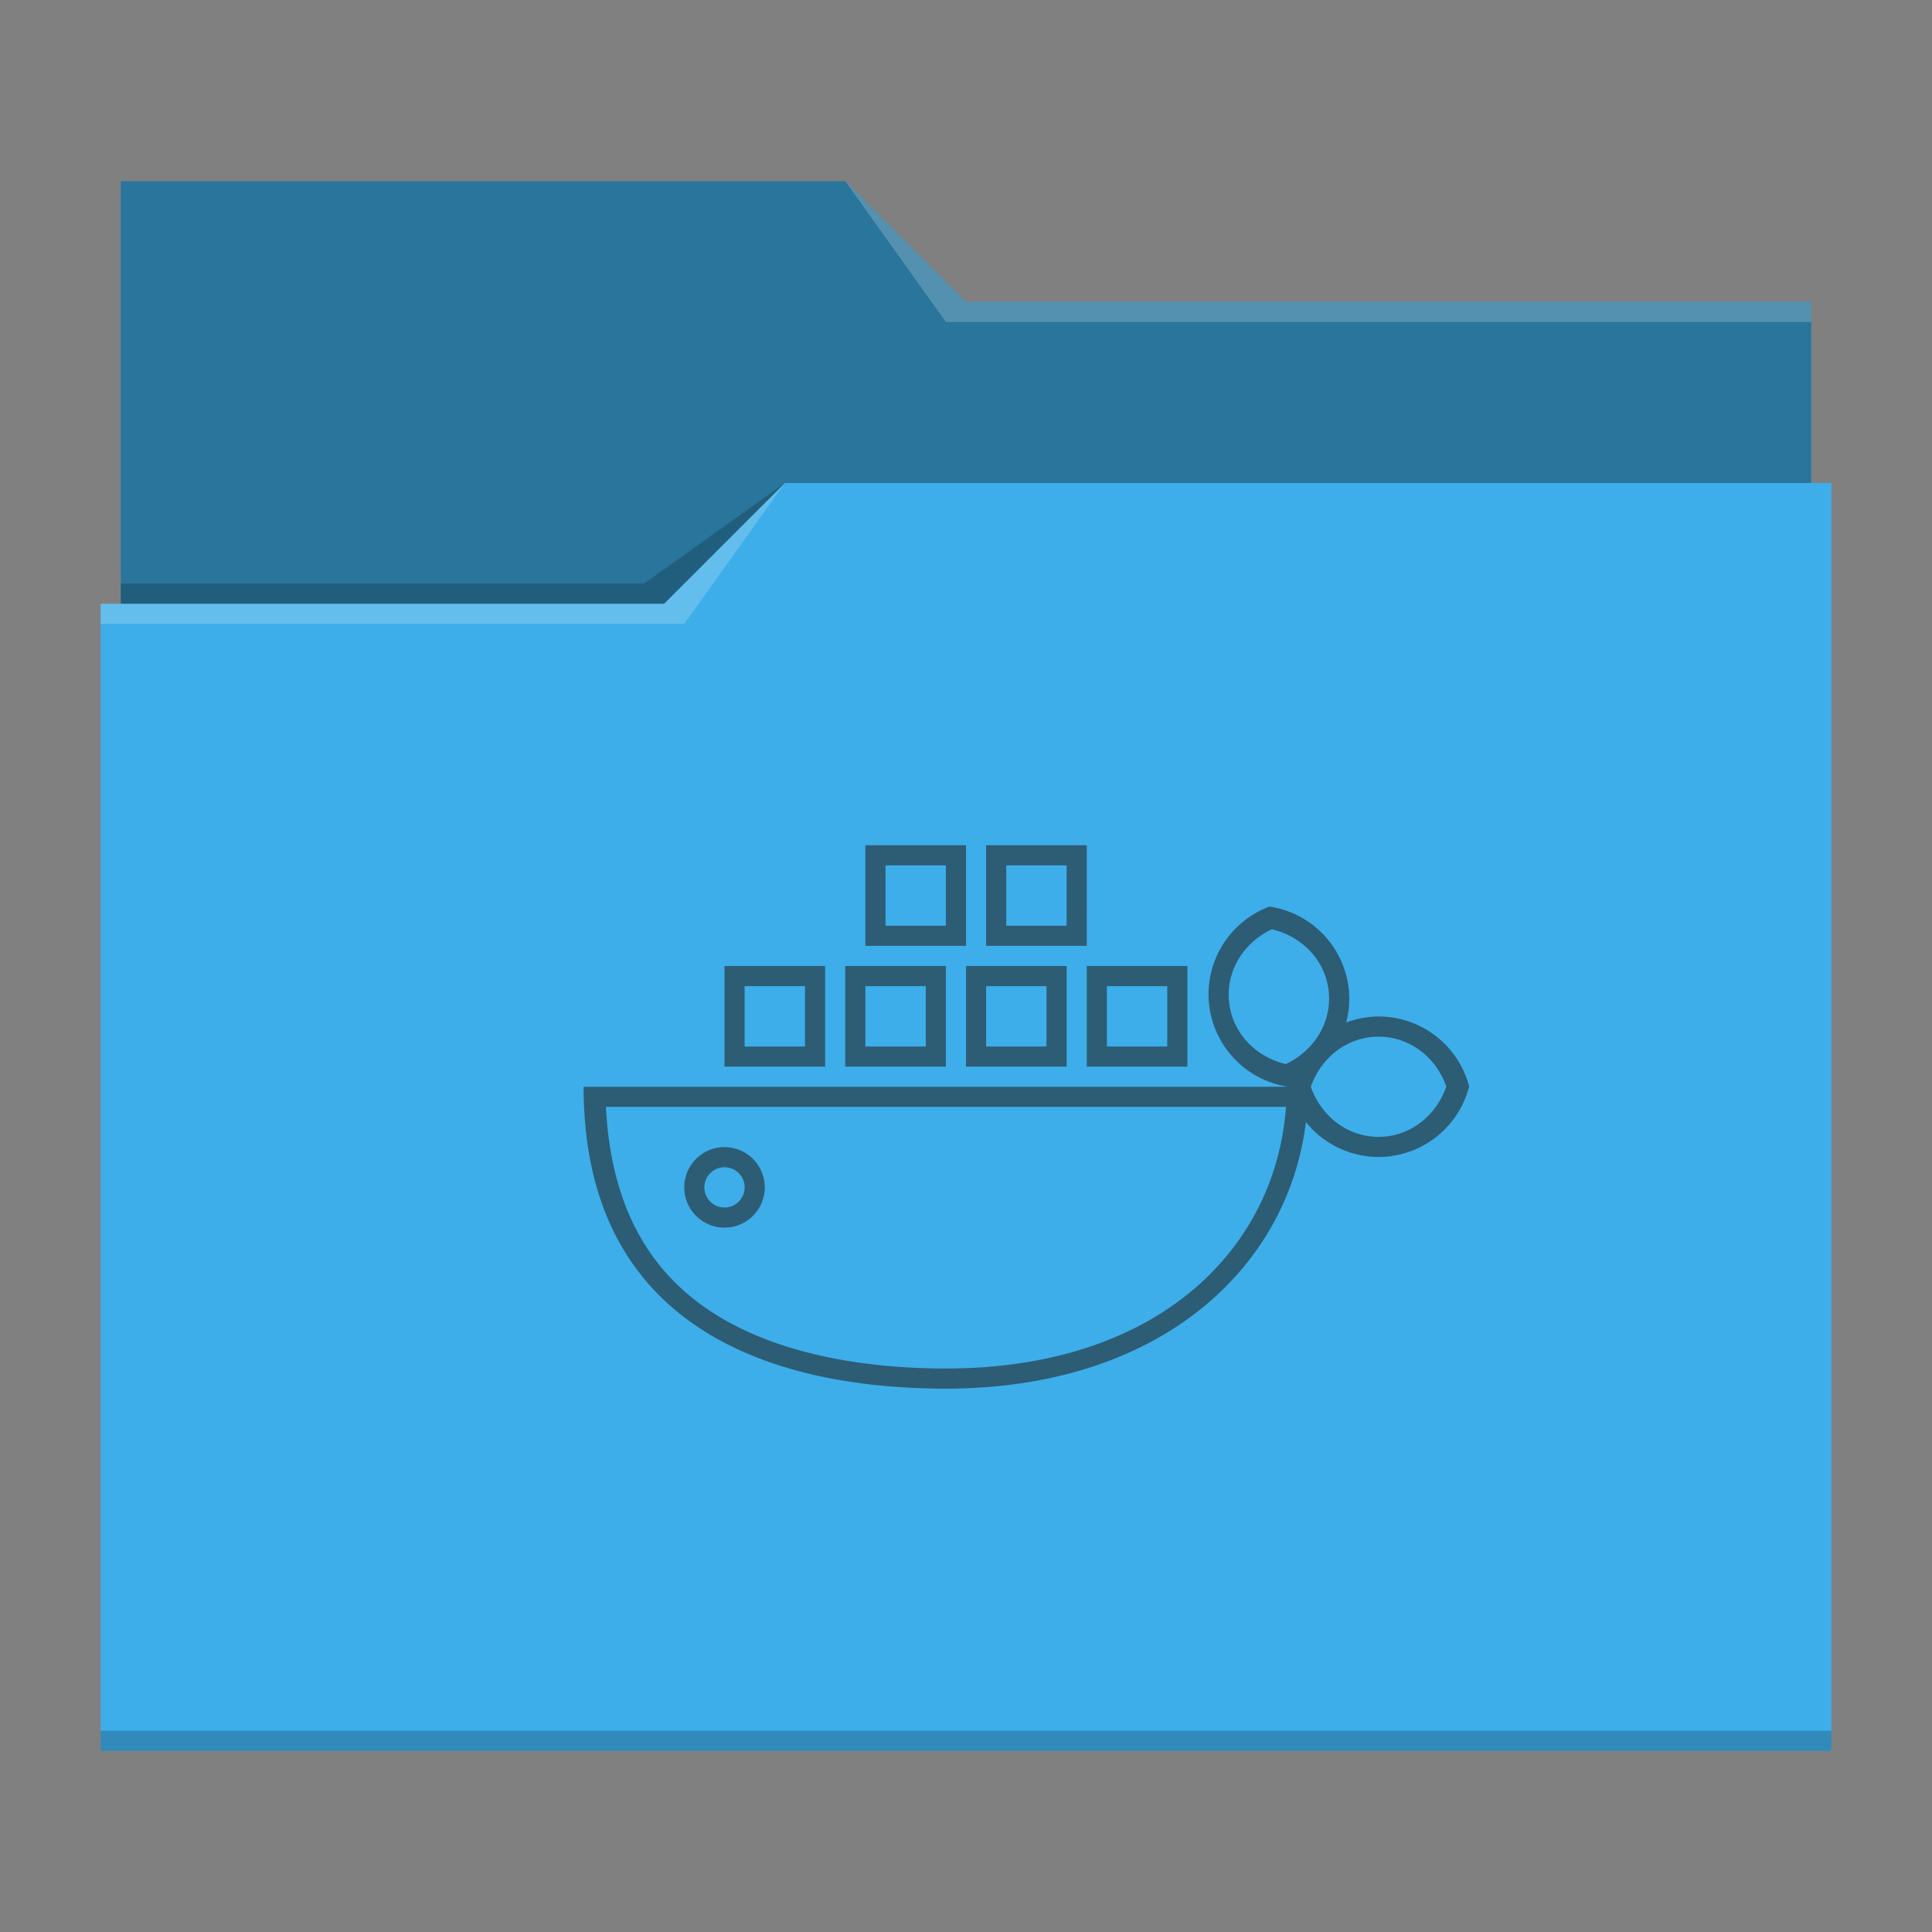
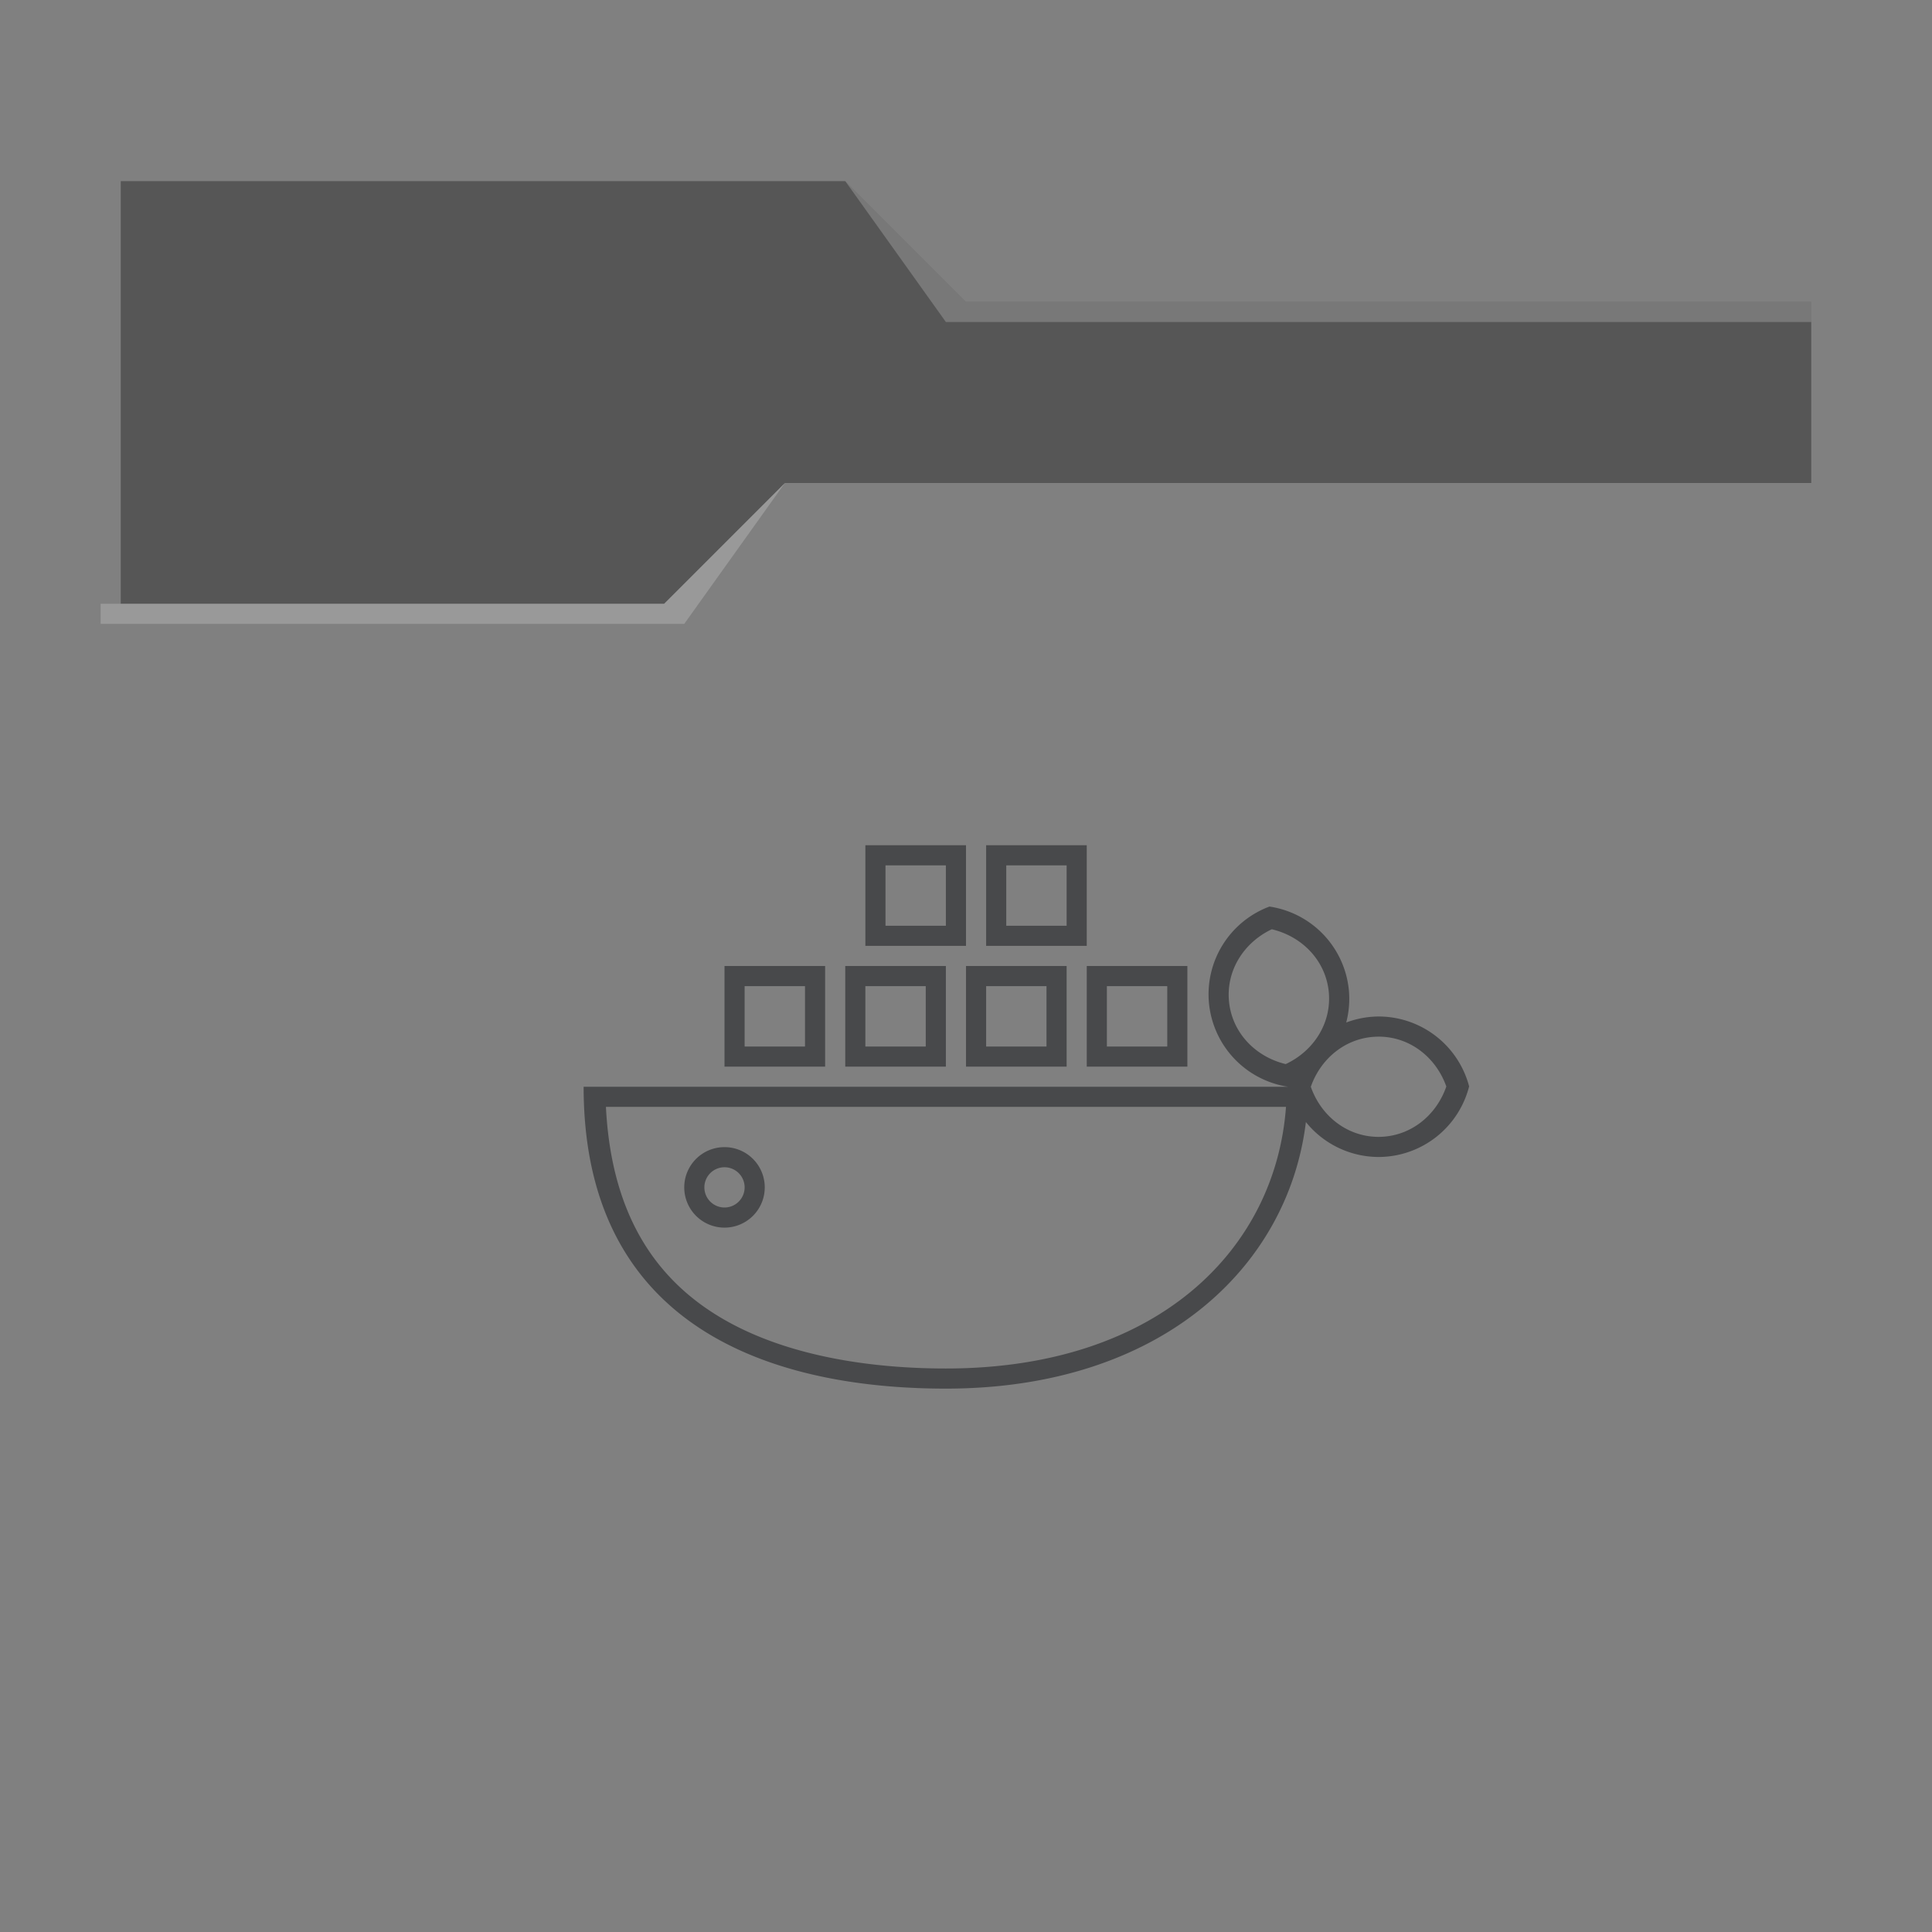
<svg xmlns="http://www.w3.org/2000/svg" viewBox="0 0 96 96">
  <rect x="0" y="0" width="96" height="96" fill="#808080" stroke="none" />
  <defs>
    <style type="text/css" id="current-color-scheme">
      .ColorScheme-Text {
        color:#232629;
      }
      .ColorScheme-Accent {
        color:#3daee9;
      }
    </style>
  </defs>
-   <path style="fill:currentColor" class="ColorScheme-Accent" d="m6 9v21h-1v57h86v-63h-1v-9h-42l-6-6z" />
  <path d="m6 9v21h27l6-6h51v-9h-42l-6-6z" fill-opacity=".33" />
  <path d="m42 9 5 7h43v-1h-42zm-3 15-6 6h-28v1h29z" fill="#fff" fill-opacity=".2" />
-   <path d="m39 24-7 5h-26v1h27zm-34 62v1h86v-1z" fill-opacity=".2" />
  <path d="m43 42v5h5v-5zm6 0v5h5v-5zm-5 1h3v3h-3zm6 0h3v3h-3zm13.078 2.047a4.655 4.655 0 0 0 -3.002 4.828 4.655 4.655 0 0 0 3.924 4.125h-35c0 13 11 15 18 15 10.65 0 17.006-6.005 17.889-13.246a4.655 4.655 0 0 0 3.609 1.736 4.655 4.655 0 0 0 4.502-3.508 4.655 4.655 0 0 0 -4.502-3.473 4.655 4.655 0 0 0 -1.605.299 4.655 4.655 0 0 0 .129-1.635 4.655 4.655 0 0 0 -3.943-4.127zm.117 1.127c1.502.356 2.669 1.542 2.83 3.102.153 1.555-.745 2.945-2.139 3.598-1.496-.361-2.656-1.544-2.816-3.098v-.002c-.156-1.551.737-2.942 2.125-3.6zm-27.195 1.826v5h5v-5zm6 0v5h5v-5zm6 0v5h5v-5zm6 0v5h5v-5zm-17 1h3v3h-3zm6 0h3v3h-3zm6 0h3v3h-3zm6 0h3v3h-3zm13.498 2.51h.002c1.559.001 2.853 1.03 3.367 2.477-.505 1.459-1.801 2.5-3.369 2.504-1.562-.004-2.856-1.038-3.365-2.49.51-1.452 1.803-2.486 3.365-2.49zm-38.391 3.49h33.793c-.512 7.027-6.312 13-16.9 13-3.405 0-7.747-.511-11.119-2.488-3.169-1.858-5.495-4.992-5.773-10.512zm5.893 2a2 2 0 0 0 -2 2 2 2 0 0 0 2 2 2 2 0 0 0 2-2 2 2 0 0 0 -2-2zm0 1a1 1 0 0 1 1 1 1 1 0 0 1 -1 1 1 1 0 0 1 -1-1 1 1 0 0 1 1-1z" style="fill:currentColor;fill-opacity:0.6" class="ColorScheme-Text" />
</svg>